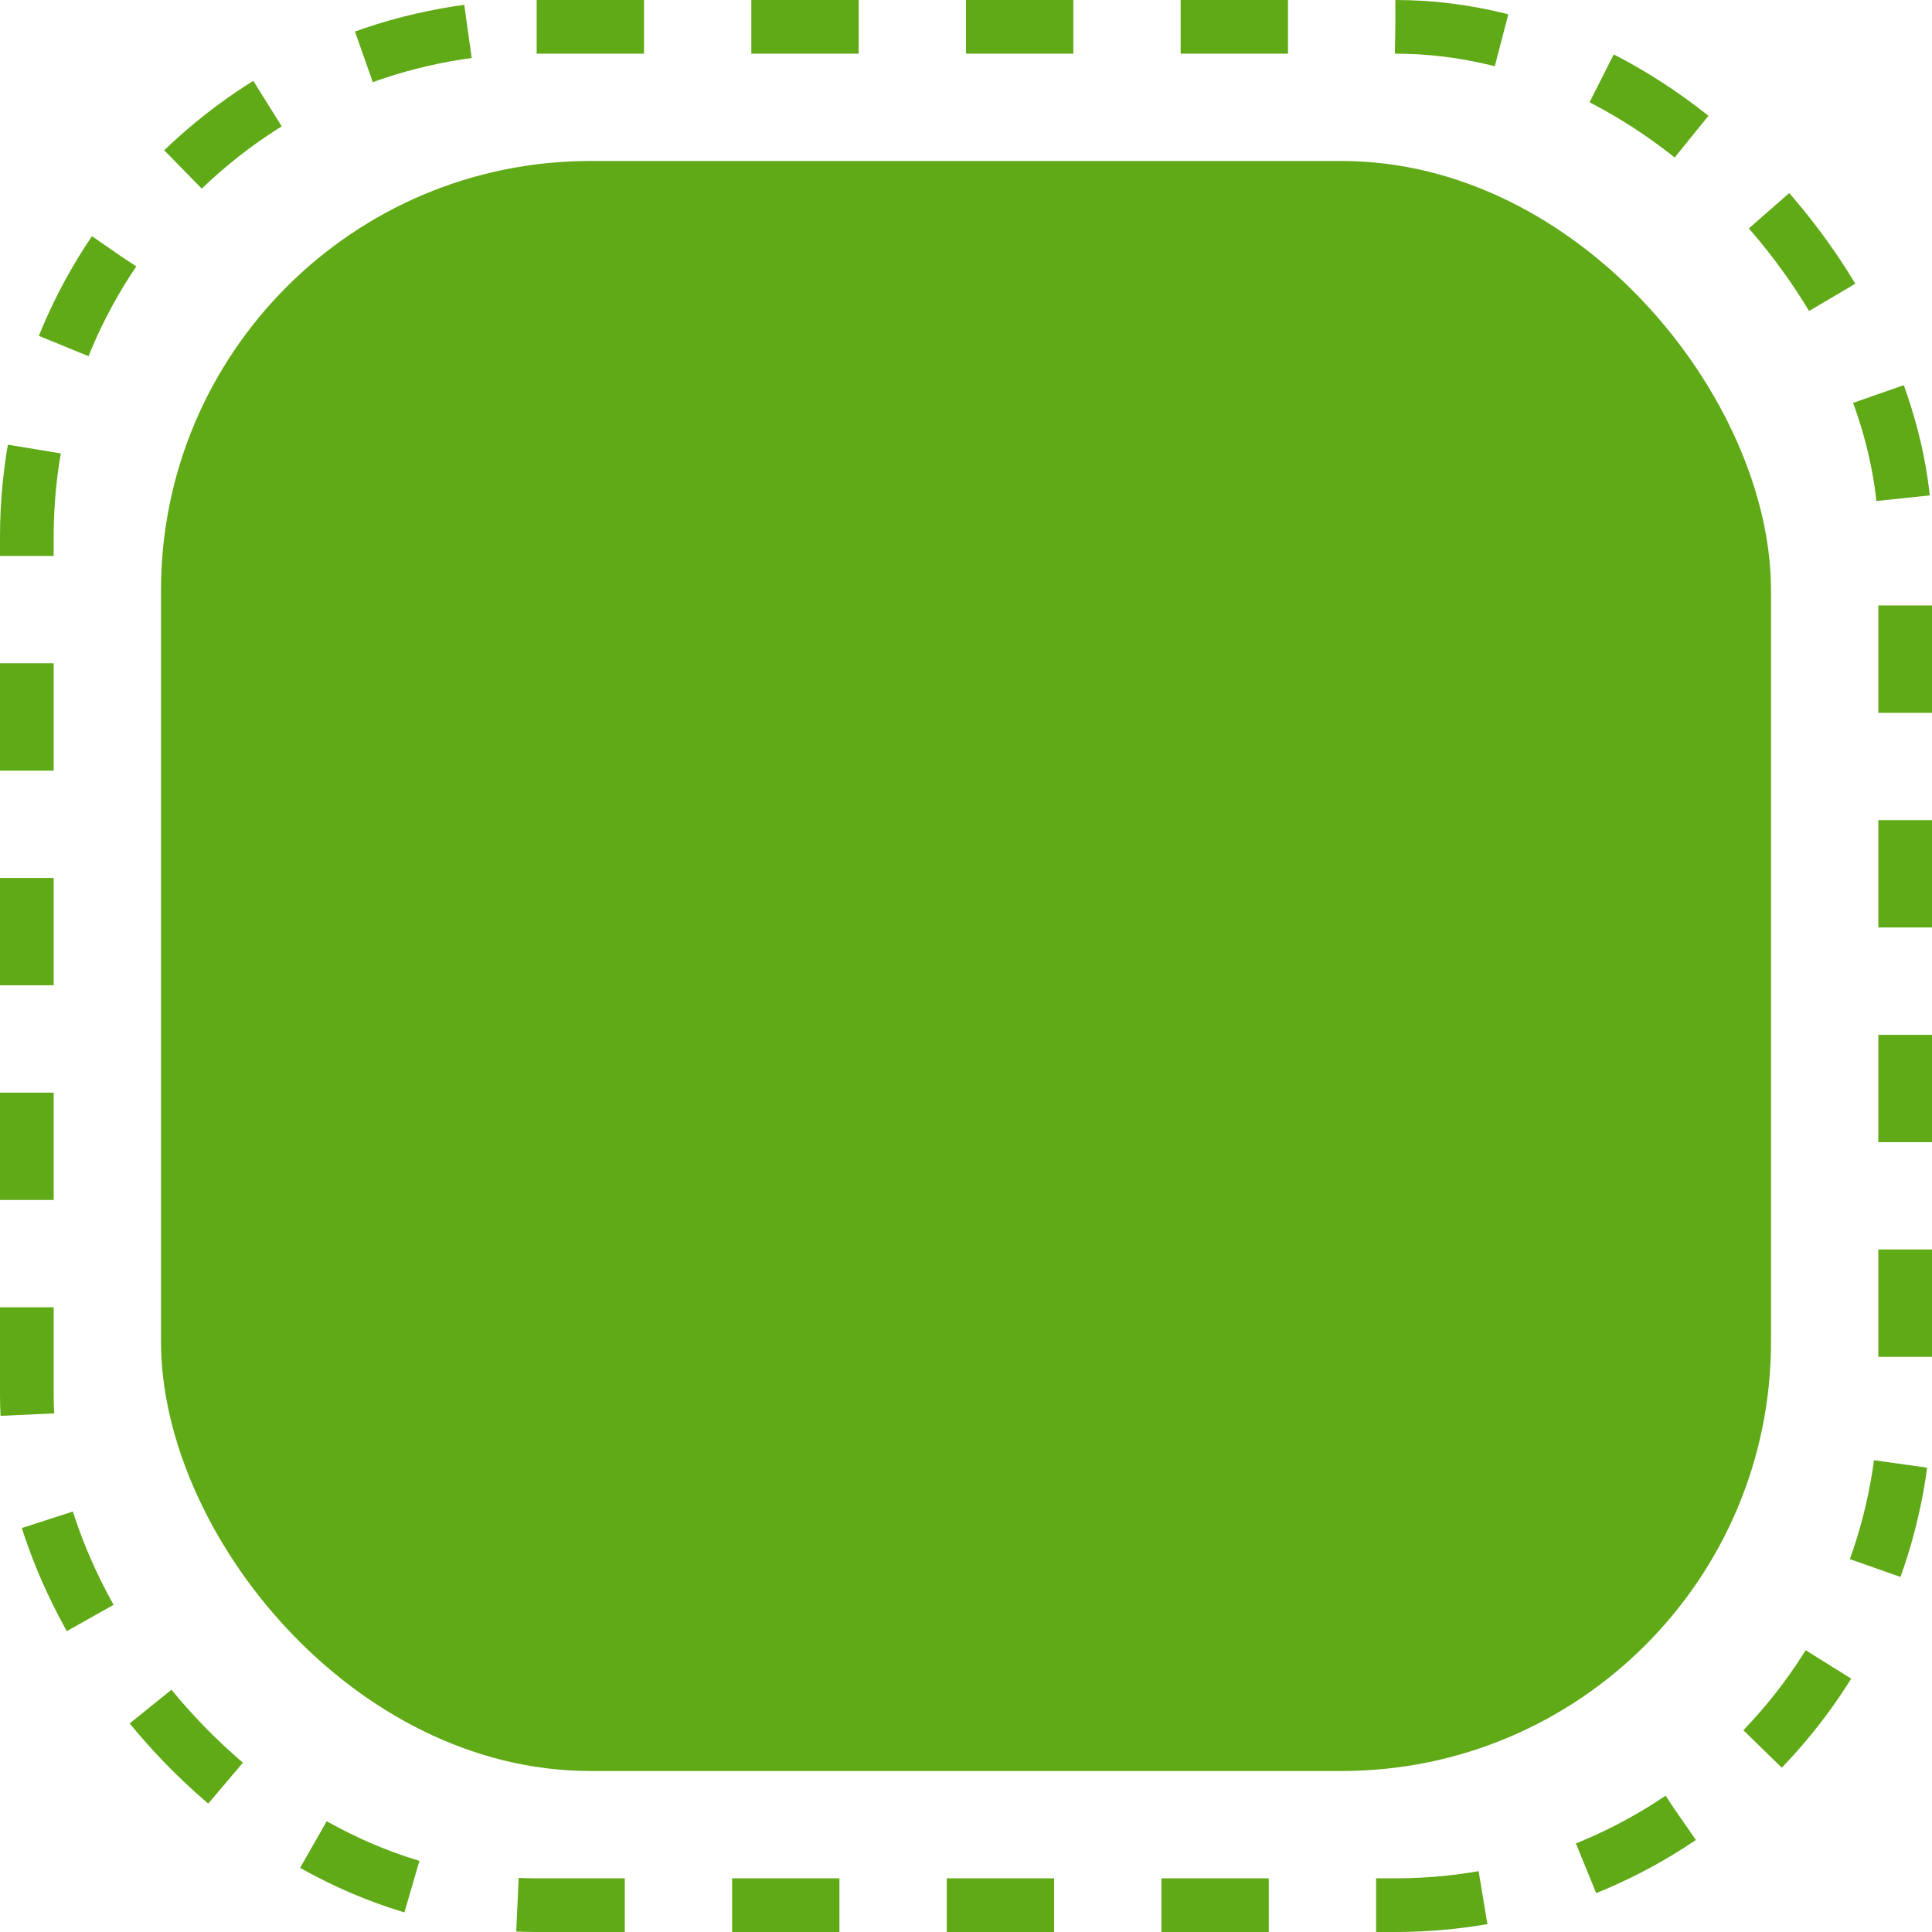
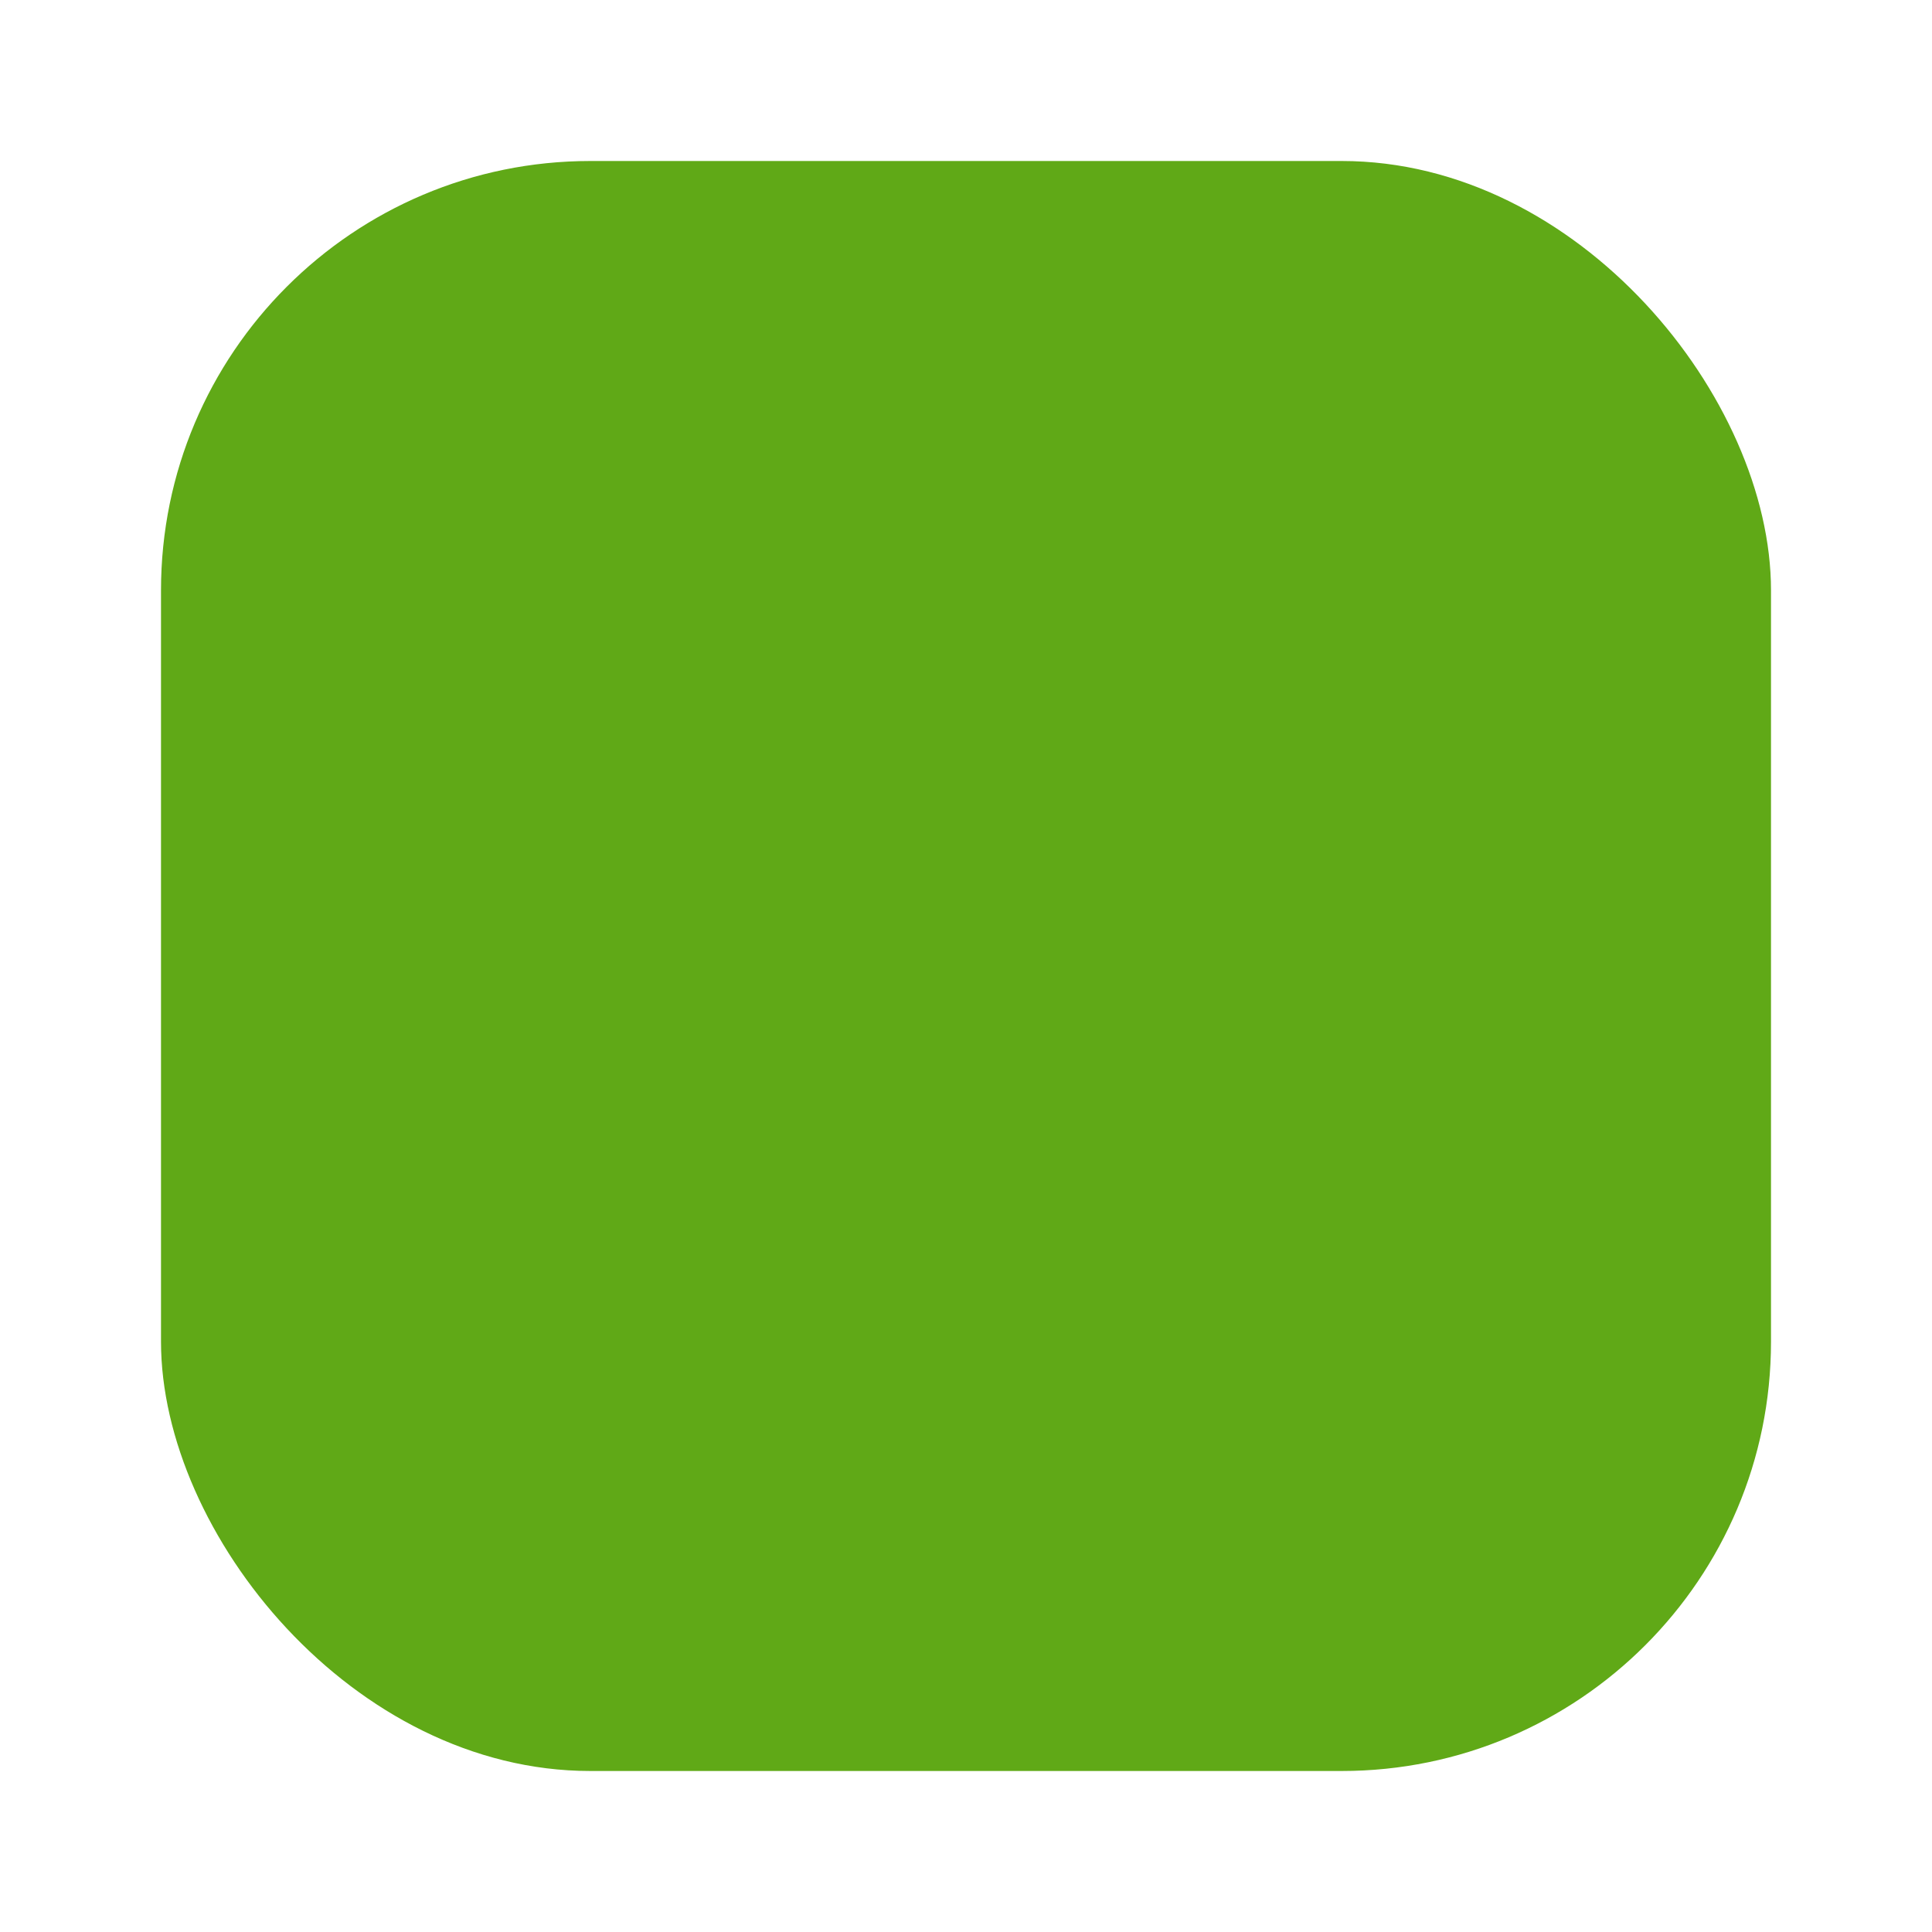
<svg xmlns="http://www.w3.org/2000/svg" width="144" height="144" viewBox="0 0 144 144" fill="none">
-   <rect x="2" y="2" width="140" height="140" rx="38" stroke="#60A917" stroke-width="4" stroke-dasharray="8 8" />
  <rect x="12" y="12" width="120" height="120" rx="32" fill="#60A917" />
</svg>